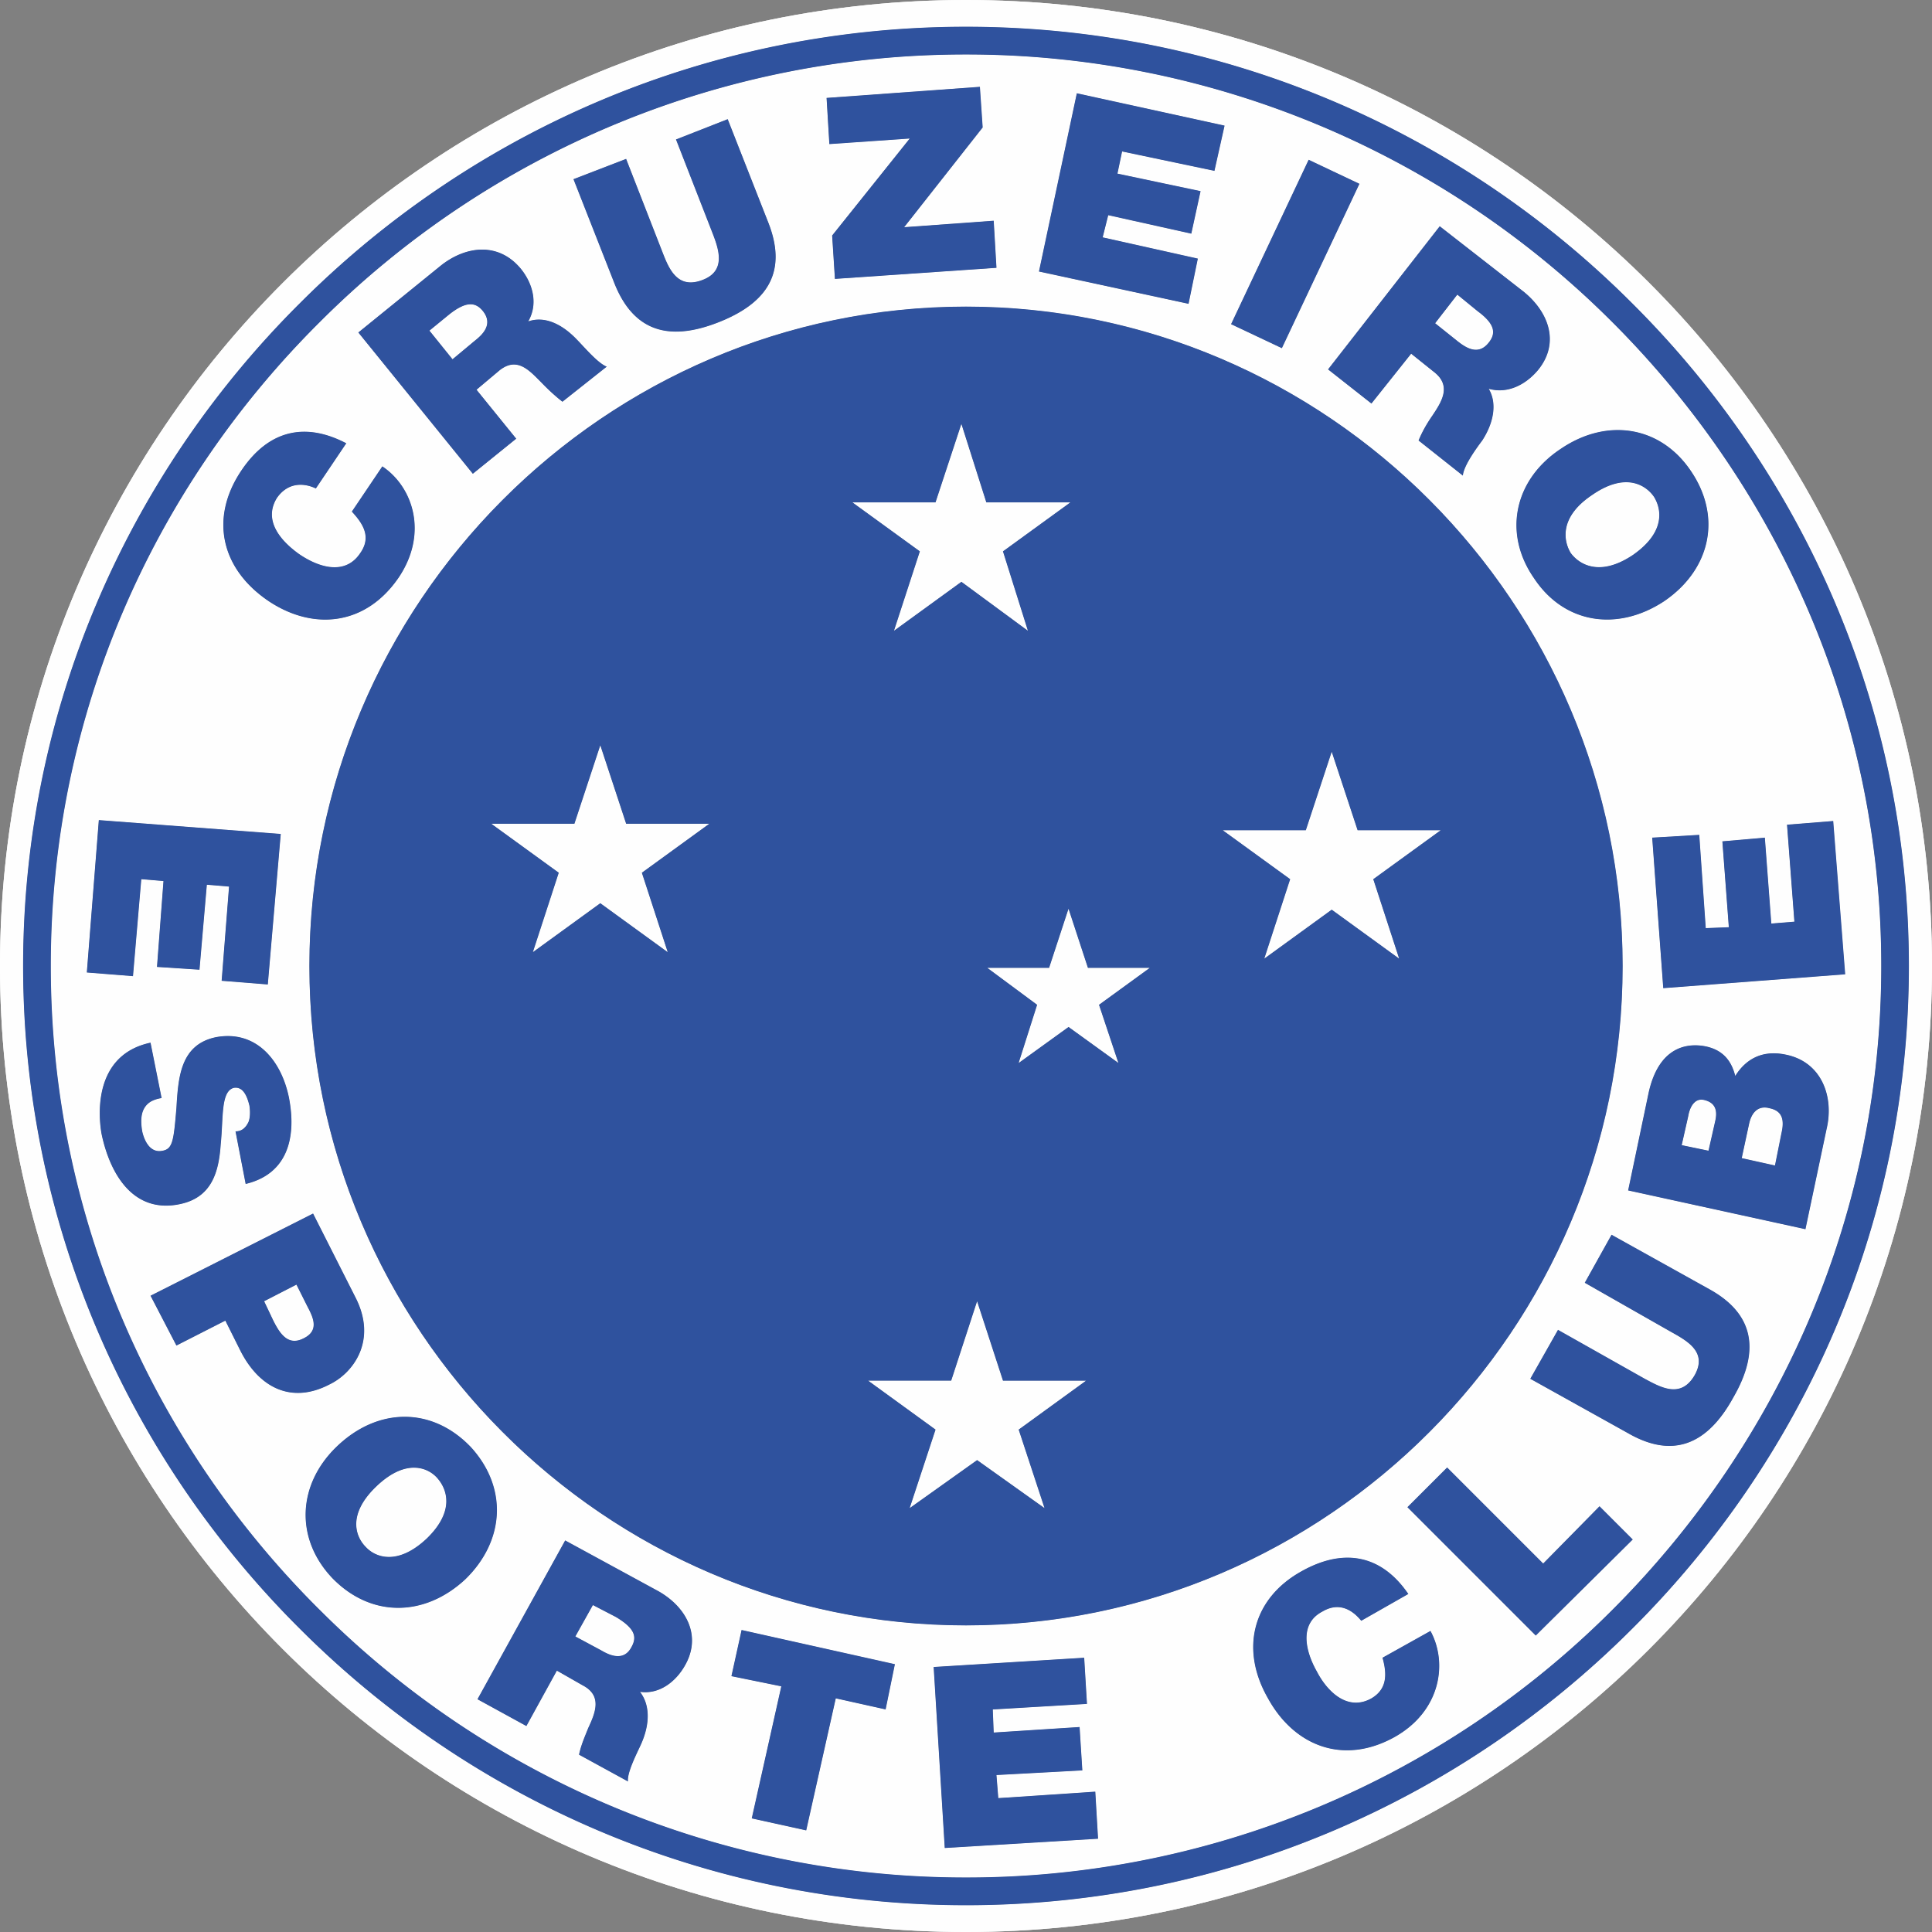
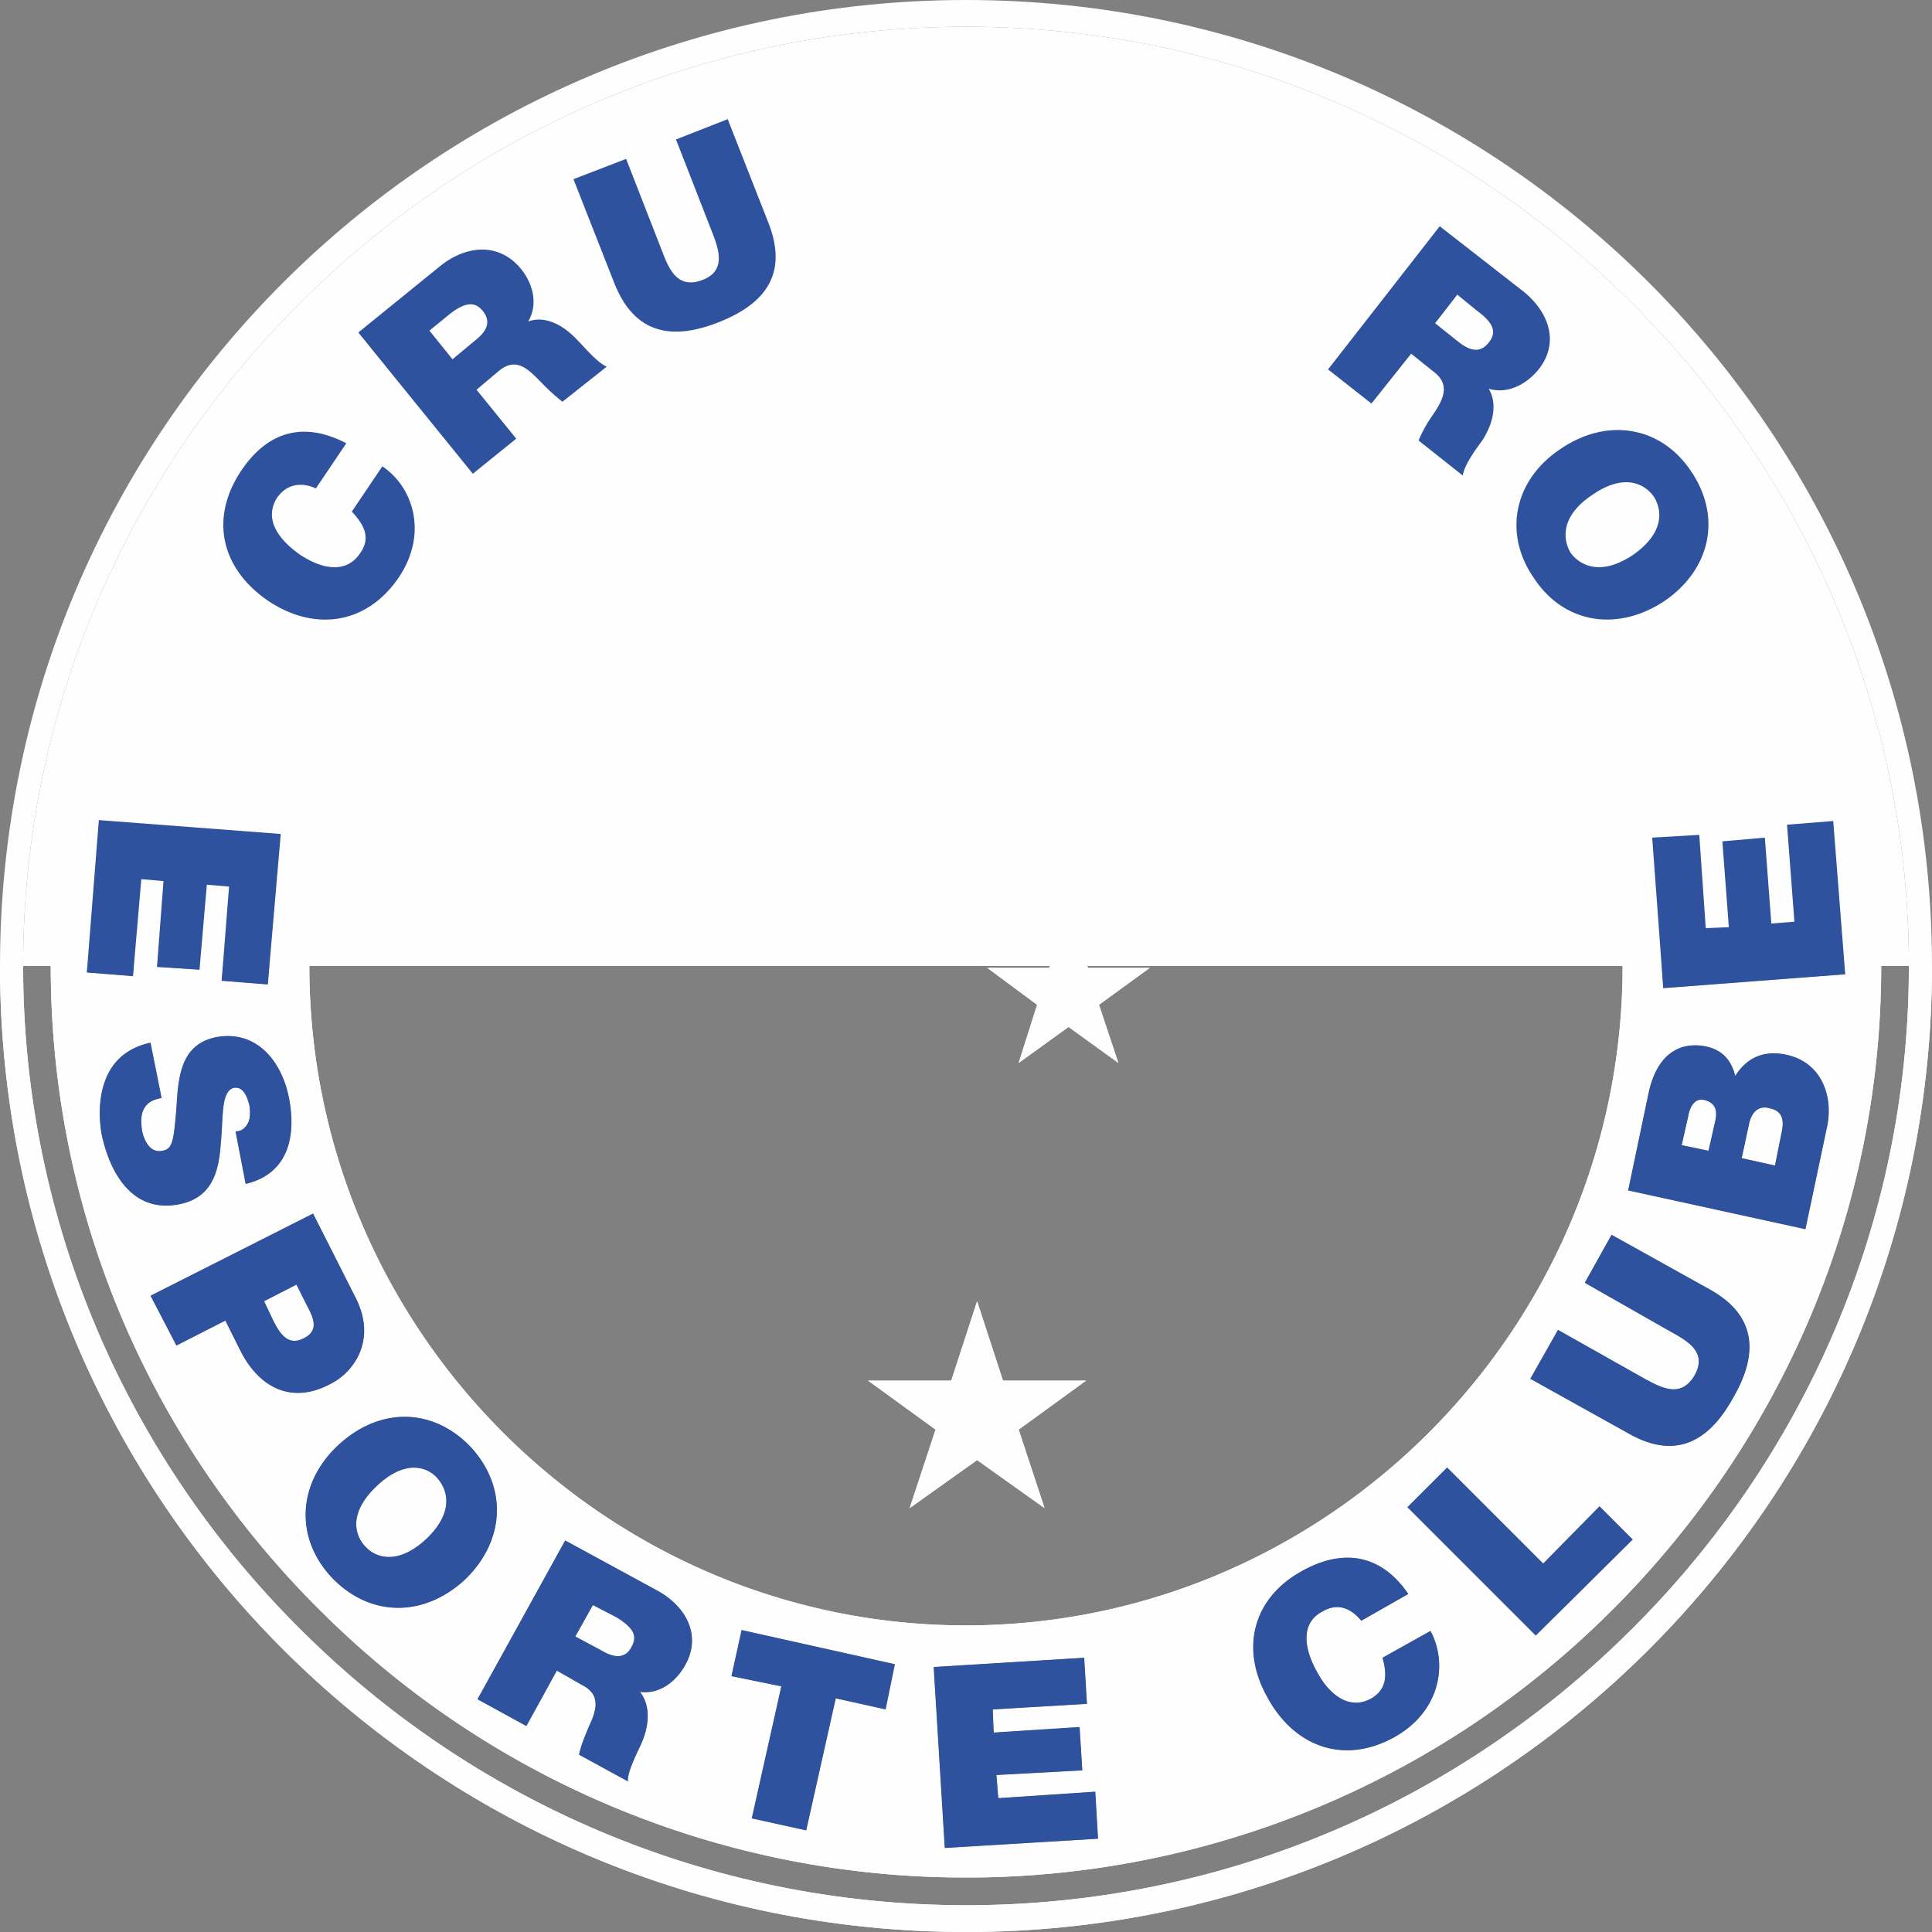
<svg xmlns="http://www.w3.org/2000/svg" width="500" height="500" fill="none">
  <rect width="100%" height="100%" fill="#808080" stroke="none" />
  <path fill="#FEFEFE" fill-rule="evenodd" d="m252.88 336.76 6.69 20.55h21.5l-17.44 12.67 6.7 20.31-17.45-12.42-17.45 12.43 6.69-20.32-17.45-12.67h21.51l6.7-20.55ZM344.64 194.56l6.7 20.31h21.5l-17.44 12.67 6.69 20.55-17.45-12.66-17.45 12.66 6.7-20.55-17.45-12.67h21.5l6.7-20.31ZM276.53 235.18l5.02 15.3h16.01l-13.14 9.56 5.02 15.05-12.9-9.32-12.91 9.32 4.78-15.05-12.91-9.56h16.01l5.02-15.3ZM248.81 109.7l6.45 20.32h21.75l-17.44 12.67 6.45 20.55-17.2-12.67-17.45 12.67 6.69-20.55-17.45-12.67h21.51l6.7-20.32ZM155.35 192.88l6.7 20.31h21.5l-17.44 12.67 6.69 20.55-17.45-12.66-17.45 12.66 6.7-20.55-17.45-12.67h21.5l6.7-20.31ZM76.72 332.46l-8.36 4.3 2.39 5.02c1.67 3.35 3.82 6.7 7.89 4.54 3.82-1.9 2.63-5.02.95-8.12l-2.87-5.74ZM97.28 384.8c-7.4 7.17-5.25 12.9-2.62 15.54 2.39 2.63 8.12 5.02 15.77-2.15 7.4-7.17 5.26-12.9 2.63-15.78-2.4-2.63-8.13-5.02-15.78 2.4ZM385.28 88.67c1.92-2.39 1.68-4.78-2.86-8.13l-5.26-4.3-5.74 7.41 5.98 4.78c2.15 1.67 5.25 3.59 7.88.24ZM125 80.55c-1.9-2.4-4.3-2.63-8.6.71l-5.26 4.3 5.98 7.41 5.73-4.78c2.15-1.67 4.78-4.3 2.15-7.64ZM422.56 143.64c8.6-5.97 7.41-11.95 5.5-15.06-2.15-3.1-7.4-6.45-16.01-.48-8.6 5.74-7.41 11.96-5.5 15.06 2.15 2.87 7.41 6.22 16.01.48ZM159.41 418.5l-5.97-3.1-4.54 8.13 6.7 3.58c2.38 1.43 5.97 2.87 7.88-.96 1.43-2.63.72-4.78-4.06-7.64Z" clip-rule="evenodd" />
  <path fill="#FEFEFE" fill-rule="evenodd" d="m472.75 292.07-5.5 26.06-45.89-10.04 5.26-25.1c2.63-12.19 10.04-13.14 14.82-12.19 4.54.96 6.7 3.83 7.65 7.65 2.39-3.82 6.45-6.93 13.14-5.5 9.32 1.92 12.43 11 10.52 19.12Zm-24.14 69.55c-6.93 12.67-16.01 15.78-27.25 9.32l-25.33-14.1 7.17-12.66 22.47 12.66c4.06 2.16 9.32 5.26 12.9-.95 3.35-5.98-1.91-8.85-6.21-11.24L410.13 332l6.93-12.43 25.33 14.1c11.24 6.21 13.39 15.53 6.22 27.96Zm-51.15 61.67-33.22-33.23 10.28-10.27 24.85 24.85 14.58-14.81 8.6 8.6-25.09 24.86Zm-36.57 26.29c-13.38 7.4-26.05 2.15-32.74-10.04-7.4-12.9-3.82-26.05 8.84-32.98 11.24-6.22 20.8-3.83 27.49 5.97l-12.19 6.93c-1.2-1.43-4.78-5.5-10.04-2.39-5.97 3.11-4.54 10.04-1.43 15.54 2.87 5.5 8.12 10.28 14.1 6.93 4.06-2.39 4.06-6.22 2.87-10.52l12.42-6.93c4.55 8.37 2.63 20.8-9.32 27.49Zm-116.4 28.68-2.86-46.85 38.96-2.39.72 11.95-24.38 1.44.24 5.97 22.22-1.43.72 11.23-22.23 1.2.48 5.97 25.1-1.67.71 12.19-39.67 2.39ZM229.2 442.4l-12.9-2.87-7.65 34.18-14.1-3.11 7.64-34.18-12.9-2.63 2.63-11.95 39.67 8.85-2.39 11.7Zm-51.86-11.48c-2.4 4.3-6.7 7.65-11.71 6.94 2.63 3.34 2.63 8.36.24 13.62-.96 2.15-3.59 7.17-3.35 9.56l-12.67-6.93c.48-2.4 1.44-4.54 2.4-6.93 1.9-4.06 3.58-8.37-1.44-11l-6.7-3.82-7.88 14.34-12.67-6.93 22.7-41.11 24.15 13.14c7.17 4.07 11.23 11.48 6.93 19.13Zm-91.3-22.46c-9.8-10.28-9.08-24.38 1.2-34.18 10.5-10.04 24.37-10.28 34.4 0 9.8 10.52 9.1 24.38-1.19 34.42-10.51 9.8-24.37 10.04-34.41-.24Zm-23.9-59.04-3.83-7.64-12.66 6.45-6.7-12.9 42.07-21.28 11 21.75c5.73 11.23-.72 19.6-6.7 22.47-10.04 5.26-18.4.72-23.18-8.85Zm-35.85-55.92c-.96-5.26-1.92-20.56 12.66-23.66l2.87 14.34c-1.2.24-2.15.47-2.87.95-2.63 1.68-2.63 4.78-2.15 7.65.48 2.15 1.91 5.74 5.26 5.02 2.63-.48 2.87-2.63 3.59-11 .47-7.88.95-16.49 10.27-18.4 10.52-1.91 16.97 6.22 18.88 15.78 1.92 10.03-.23 19.6-11.23 22.22l-2.63-13.62c1.67 0 2.63-.96 3.35-2.39.48-1.2.48-2.87.24-4.3-.48-1.91-1.44-5.02-4.07-4.54-3.34.95-2.63 7.64-3.34 14.58-.48 6.93-2.15 13.86-10.76 15.53-11.95 2.4-17.92-7.89-20.07-18.16Zm-.72-81.26 47.08 3.58-3.34 38.96-11.95-.96 1.9-24.38-5.73-.47-1.91 21.98-11-.71 1.68-22.23-5.74-.48-2.15 25.1-11.95-.96 3.1-39.44Zm36.8-90.35c7.18-10.75 16.74-12.67 27.25-7.17l-7.88 11.71c-1.44-.72-6.46-2.63-10.04 2.4-3.59 5.73.71 10.99 5.73 14.57 5.26 3.59 11.95 5.5 15.78-.24 2.87-4.06.95-7.4-2.15-10.75l7.88-11.71c7.9 5.25 11.95 17.2 4.3 28.68-8.6 12.66-22.22 13.86-33.7 6.21-12.42-8.36-15.29-21.51-7.16-33.7Zm51.87-53.3c6.45-5.02 14.82-5.97 20.55.96 3.11 3.82 4.55 9.08 1.92 13.62 4.06-1.43 8.6.48 12.66 4.78 1.68 1.68 5.26 5.98 7.65 6.93l-11.47 9.09c-1.91-1.44-3.59-3.11-5.5-5.02-3.1-3.11-6.21-6.7-10.75-3.11l-5.98 5.02 10.28 12.67-11.23 9.08-29.64-36.57 21.51-17.45Zm47.8-27.48 9.32 23.9c1.67 4.3 3.83 10.04 10.52 7.4 6.21-2.38 4.06-8.12 2.39-12.42l-9.32-23.9 13.38-5.26 10.52 26.77c4.78 12.19.48 20.55-12.9 25.81-13.4 5.26-22.24 1.91-27.02-10.28l-10.51-26.76 13.62-5.26Zm91.54-18.65L254.3 33 233.98 58.8l23.19-1.67.71 12.19-41.82 2.87-.72-11.24 20.08-25.1-20.8 1.44-.72-11.95 39.68-2.87Zm25.1 1.68 38.24 8.36-2.63 11.71-23.9-5.02-1.2 5.74 21.51 4.54-2.39 11-21.5-4.78-1.44 5.73 24.62 5.5-2.4 11.71-38.71-8.36 9.8-46.13Zm59.99 17.2 13.14 6.22-20.07 42.54-13.15-6.21 20.08-42.54Zm55.69 34.18c6.45 5.26 9.32 13.15 3.82 20.08-3.1 3.82-7.89 6.45-12.9 5.02 2.14 3.59 1.43 8.6-1.68 13.38-1.44 1.92-4.78 6.46-5.02 9.09L367.11 114c.95-2.39 2.15-4.3 3.58-6.45 2.4-3.58 5.02-7.65.48-11.23l-5.97-4.78-10.28 12.9-11.23-8.84 28.92-37.05 21.75 16.97Zm25.57 174.48c0 93.93-76.48 170.65-169.94 170.65-93.45 0-169.93-76.72-169.93-170.65S156.54 79.36 250 79.36c93.45 0 169.93 76.72 169.93 170.65Zm17.69-128.1c8.12 11.94 5.01 25.56-6.94 33.7-11.95 7.88-25.8 5.97-33.7-5.98-8.12-11.72-5.02-25.58 6.94-33.46 11.94-8.13 25.8-5.98 33.7 5.73Zm19.12 94.88L458.4 239l5.97-.47-1.9-25.1 11.94-.96 3.1 39.68-47.07 3.58-2.87-38.95 12.19-.72 1.67 24.14 5.97-.24-1.67-22.23 11-.95ZM417.3 83.42A236.11 236.11 0 0 0 250 14.11 236.11 236.11 0 0 0 82.7 83.42C39.66 126.2 13.13 185 13.13 250.01c0 65 26.53 123.8 69.55 166.59A236.11 236.11 0 0 0 250 485.9a236.11 236.11 0 0 0 167.3-69.3c42.8-42.79 69.56-101.58 69.56-166.6 0-65-26.77-123.8-69.55-166.58Z" clip-rule="evenodd" />
  <path fill="#FEFEFE" fill-rule="evenodd" d="M457.93 286.81c-2.63-.71-4.54.72-5.26 4.07l-1.91 8.84 8.6 1.91 1.68-8.36c.71-3.11.47-5.74-3.11-6.46ZM440.97 284.65c-2.15-.48-3.59 1.44-4.06 4.3l-1.68 7.41 6.94 1.44 1.67-7.41c.72-2.87.24-5.02-2.87-5.74Z" clip-rule="evenodd" />
  <path fill="#FEFEFE" fill-rule="evenodd" d="M422.32 421.6c-44.21 44.22-105.16 71.47-172.32 71.47S121.9 465.82 77.68 421.6C33.46 377.63 5.98 316.92 5.98 250c0-66.92 27.48-127.63 71.7-171.6C121.89 34.17 182.84 6.92 250 6.92S378.1 34.18 422.32 78.4c44.22 43.98 71.7 104.69 71.7 171.61 0 66.92-27.48 127.63-71.7 171.6ZM250 0C111.86 0 0 111.86 0 250s111.86 250 250 250 250-111.86 250-250S388.14 0 250 0Z" clip-rule="evenodd" />
  <path fill="#FEFEFE" fill-rule="evenodd" d="m123.56 439.78 22.7-41.11 24.15 13.14c7.17 4.07 11.23 11.48 6.93 19.13-2.4 4.3-6.7 7.64-11.71 6.93 2.63 3.34 2.63 8.36.24 13.62-.96 2.15-3.59 7.17-3.35 9.56l-12.67-6.93c.48-2.4 1.44-4.54 2.4-6.93 1.9-4.06 3.58-8.37-1.44-11l-6.7-3.82-7.88 14.34-12.67-6.93Zm70.99 30.83 7.64-34.18-12.9-2.63 2.63-11.95 39.67 8.85-2.39 11.7-12.9-2.86-7.65 34.18-14.1-3.11Zm49.95 7.65-2.87-46.85 38.96-2.39.72 11.95-24.38 1.44.24 5.97 22.22-1.43.72 11.23-22.23 1.2.48 5.97 25.1-1.67.71 12.19-39.67 2.39ZM82.7 416.6A236.11 236.11 0 0 0 250 485.9a236.11 236.11 0 0 0 167.3-69.3c42.78-42.79 69.55-101.58 69.55-166.6 0-65-26.77-123.8-69.55-166.58A236.11 236.11 0 0 0 250 14.11 236.11 236.11 0 0 0 82.7 83.42C39.66 126.2 13.13 185 13.13 250.01c0 65 26.53 123.8 69.55 166.59Zm167.3 4.06c-93.46 0-169.94-76.72-169.94-170.65S156.54 79.36 250 79.36c93.45 0 169.93 76.72 169.93 170.65s-76.48 170.65-169.94 170.65ZM120.44 408.7c-10.51 9.8-24.37 10.04-34.41-.24-9.8-10.28-9.08-24.38 1.2-34.18 10.5-10.04 24.37-10.28 34.4 0 9.8 10.52 9.1 24.38-1.19 34.42Zm289.68-76.72 6.93-12.43 25.33 14.1c11.24 6.21 13.39 15.53 6.22 27.96-6.93 12.67-16.01 15.78-27.25 9.32l-25.33-14.1 7.17-12.66 22.47 12.66c4.06 2.16 9.32 5.26 12.9-.95 3.35-5.98-1.91-8.85-6.21-11.24L410.13 332Zm57.12-13.87-45.89-10.03 5.26-25.1c2.63-12.19 10.04-13.14 14.82-12.19 4.54.96 6.7 3.83 7.65 7.65 2.39-3.82 6.45-6.93 13.14-5.5 9.32 1.92 12.43 11 10.52 19.12l-5.5 26.06Zm-139.1 121.42c-7.4-12.9-3.82-26.05 8.84-32.98 11.24-6.22 20.8-3.83 27.49 5.97l-12.19 6.93c-1.2-1.43-4.78-5.5-10.04-2.39-5.97 3.11-4.54 10.04-1.43 15.54 2.87 5.5 8.12 10.28 14.1 6.93 4.06-2.39 4.06-6.22 2.87-10.52l12.42-6.93c4.55 8.37 2.63 20.8-9.32 27.49-13.38 7.4-26.05 2.15-32.74-10.04Zm69.31-16.25-33.22-33.23 10.28-10.27 24.85 24.85 14.58-14.81 8.6 8.6-25.09 24.86ZM85.32 358.28c-10.04 5.26-18.4.72-23.18-8.85l-3.83-7.64-12.66 6.45-6.7-12.9 42.07-21.28 11 21.75c5.73 11.23-.72 19.6-6.7 22.47Zm-38.96-46.6c-11.95 2.38-17.92-7.9-20.07-18.17-.96-5.26-1.92-20.56 12.66-23.66l2.87 14.34c-1.2.24-2.15.47-2.87.95-2.63 1.68-2.63 4.78-2.15 7.65.48 2.15 1.91 5.74 5.26 5.02 2.63-.48 2.87-2.63 3.59-11 .47-7.88.95-16.49 10.27-18.4 10.52-1.91 16.97 6.22 18.88 15.78 1.92 10.03-.23 19.6-11.23 22.22l-2.63-13.62c1.67 0 2.63-.96 3.35-2.39.48-1.2.48-2.87.24-4.3-.48-1.91-1.44-5.02-4.07-4.54-3.34.95-2.63 7.64-3.34 14.58-.48 6.93-2.15 13.86-10.76 15.53Zm7.17-82.7-1.91 21.98-11-.71 1.68-22.23-5.74-.48-2.15 25.1-11.95-.96 3.1-39.44 47.1 3.59-3.35 38.96-11.95-.96 1.9-24.38-5.73-.47Zm49.72-79.6c-8.6 12.67-22.23 13.87-33.7 6.22-12.43-8.36-15.3-21.51-7.17-33.7 7.17-10.75 16.73-12.67 27.24-7.17l-7.88 11.71c-1.44-.72-6.46-2.63-10.04 2.4-3.59 5.73.71 10.99 5.73 14.57 5.26 3.59 11.95 5.5 15.78-.24 2.87-4.06.95-7.4-2.15-10.75l7.88-11.71c7.9 5.25 11.95 17.2 4.3 28.68Zm19.12-26.76L92.73 86.05l21.51-17.45c6.45-5.02 14.82-5.97 20.55.96 3.11 3.82 4.55 9.08 1.92 13.62 4.06-1.43 8.6.48 12.66 4.78 1.68 1.68 5.26 5.98 7.65 6.93l-11.47 9.09c-1.91-1.44-3.59-3.11-5.5-5.02-3.1-3.11-6.21-6.7-10.75-3.11l-5.98 5.02 10.28 12.67-11.23 9.08Zm63.57-39.2c-13.38 5.26-22.23 1.91-27-10.28l-10.52-26.76 13.62-5.26 9.32 23.9c1.67 4.3 3.83 10.04 10.52 7.4 6.21-2.38 4.06-8.12 2.39-12.42l-9.32-23.9 13.38-5.26 10.52 26.77c4.78 12.19.48 20.55-12.9 25.81Zm71.94-14.1-41.82 2.87-.72-11.24 20.08-25.1-20.8 1.44-.72-11.95 39.68-2.87.72 10.52-20.32 25.81 23.19-1.67.71 12.19Zm49.72 9.32-38.72-8.36 9.8-46.13 38.24 8.36-2.63 11.71-23.9-5.02-1.2 5.74 21.51 4.54-2.39 11-21.5-4.78-1.44 5.73 24.62 5.5-2.4 11.71Zm24.13 11.47L318.6 83.9l20.08-42.54 13.14 6.21-20.07 42.54Zm46.85 32.99L367.11 114c.95-2.39 2.15-4.3 3.58-6.45 2.4-3.58 5.02-7.65.48-11.23l-5.97-4.78-10.28 12.9-11.23-8.84 28.92-37.05 21.75 16.97c6.45 5.26 9.32 13.15 3.82 20.08-3.1 3.82-7.89 6.45-12.9 5.02 2.14 3.59 1.43 8.6-1.68 13.38-1.44 1.92-4.78 6.46-5.02 9.09Zm52.1 32.5c-11.95 7.89-25.8 5.98-33.7-5.97-8.12-11.72-5.02-25.58 6.94-33.46 11.94-8.13 25.8-5.98 33.7 5.73 8.12 11.95 5.01 25.57-6.94 33.7Zm-.24 100.14-2.86-38.95 12.19-.72 1.67 24.14 5.97-.24-1.67-22.23 11-.95L458.4 239l5.97-.47-1.9-25.1 11.94-.96 3.1 39.68-47.07 3.58Z" clip-rule="evenodd" />
  <path fill="#FEFEFE" fill-rule="evenodd" d="M94.66 400.34c2.39 2.63 8.12 5.02 15.77-2.15 7.4-7.17 5.26-12.9 2.63-15.78-2.4-2.63-8.13-5.02-15.78 2.4-7.4 7.16-5.25 12.9-2.62 15.53ZM78.64 346.32c3.82-1.9 2.63-5.02.95-8.12l-2.87-5.74-8.36 4.3 2.39 5.02c1.67 3.35 3.82 6.7 7.89 4.54Z" clip-rule="evenodd" />
-   <path fill="#FEFEFE" fill-rule="evenodd" d="M250 493.07c-67.16 0-128.1-27.25-172.32-71.46C33.46 377.63 5.98 316.92 5.98 250c0-66.92 27.48-127.63 71.7-171.6C121.89 34.17 182.84 6.92 250 6.92S378.1 34.18 422.32 78.4c44.22 43.98 71.7 104.69 71.7 171.61 0 66.92-27.48 127.63-71.7 171.6-44.21 44.22-105.16 71.47-172.32 71.47ZM0 250c0 138.14 111.86 250 250 250s250-111.86 250-250S388.14 0 250 0 0 111.86 0 250Z" clip-rule="evenodd" />
+   <path fill="#FEFEFE" fill-rule="evenodd" d="M250 493.07c-67.16 0-128.1-27.25-172.32-71.46C33.46 377.63 5.98 316.92 5.98 250c0-66.92 27.48-127.63 71.7-171.6C121.89 34.17 182.84 6.92 250 6.92S378.1 34.18 422.32 78.4c44.22 43.98 71.7 104.69 71.7 171.61 0 66.92-27.48 127.63-71.7 171.6-44.21 44.22-105.16 71.47-172.32 71.47ZM0 250c0 138.14 111.86 250 250 250s250-111.86 250-250Z" clip-rule="evenodd" />
  <path fill="#FEFEFE" fill-rule="evenodd" d="M155.6 427.11c2.38 1.43 5.97 2.87 7.88-.96 1.43-2.63.72-4.78-4.06-7.64l-5.98-3.11-4.54 8.13 6.7 3.58ZM242.12 369.98l-6.7 20.31 17.46-12.42 17.44 12.43-6.69-20.32 17.45-12.67h-21.51l-6.7-20.55-6.69 20.55h-21.5l17.44 12.67ZM263.63 275.1l12.9-9.33 12.9 9.32-5.01-15.05 13.14-9.56h-16l-5.03-15.3-5.02 15.3H255.5l12.9 9.56-4.77 15.05ZM333.88 227.54l-6.69 20.55 17.45-12.66 17.45 12.66-6.7-20.55 17.45-12.67h-21.5l-6.7-20.31-6.7 20.31h-21.5l17.44 12.67ZM266.02 163.24l-6.45-20.55L277 130.02h-21.75l-6.45-20.32-6.69 20.32h-21.51l17.45 12.67-6.7 20.55 17.45-12.67 17.21 12.67ZM162.04 213.19l-6.69-20.31-6.7 20.31h-21.5l17.45 12.67-6.7 20.55 17.45-12.66 17.45 12.66-6.7-20.55 17.45-12.67h-21.5ZM117.12 92.97l5.73-4.78c2.15-1.67 4.78-4.3 2.15-7.64-1.9-2.4-4.3-2.63-8.6.71l-5.26 4.3 5.98 7.41ZM377.16 76.24l-5.74 7.41 5.98 4.78c2.15 1.67 5.25 3.59 7.88.24 1.92-2.39 1.68-4.78-2.86-8.13l-5.26-4.3ZM412.05 128.1c-8.6 5.74-7.41 11.96-5.5 15.06 2.15 2.87 7.41 6.22 16.01.48 8.6-5.97 7.41-11.95 5.5-15.06-2.15-3.1-7.4-6.45-16.01-.48ZM440.97 284.65c-2.15-.48-3.59 1.44-4.06 4.3l-1.68 7.41 6.94 1.44 1.67-7.41c.72-2.87.24-5.02-2.87-5.74ZM452.67 290.88l-1.91 8.84 8.6 1.91 1.68-8.36c.71-3.11.47-5.74-3.11-6.46-2.63-.71-4.54.72-5.26 4.07Z" clip-rule="evenodd" />
-   <path fill="#2F529E" fill-rule="evenodd" d="M82.7 416.59C39.68 373.8 13.15 315 13.15 249.99c0-65 26.53-123.8 69.55-166.58A236.11 236.11 0 0 1 250 14.1a236.11 236.11 0 0 1 167.3 69.31C460.1 126.2 486.87 185 486.87 250c0 65-26.77 123.8-69.56 166.59a236.11 236.11 0 0 1-167.3 69.3 236.11 236.11 0 0 1-167.3-69.3ZM5.98 249.99c0 66.93 27.48 127.64 71.7 171.62 44.21 44.21 105.16 71.46 172.32 71.46s128.1-27.25 172.32-71.46c44.22-43.98 71.7-104.69 71.7-171.61 0-66.92-27.48-127.63-71.7-171.6C378.12 34.17 317.16 6.92 250 6.92S121.9 34.18 77.68 78.39C33.46 122.37 5.98 183.08 5.98 250Z" clip-rule="evenodd" />
-   <path fill="#2F529E" fill-rule="evenodd" d="M80.07 250c0 93.93 76.48 170.65 169.93 170.65S419.94 343.93 419.94 250 343.45 79.35 250 79.35 80.07 156.07 80.07 250Zm155.35 140.3 6.7-20.32-17.45-12.67h21.5l6.7-20.55 6.7 20.56h21.5l-17.44 12.66 6.69 20.32-17.45-12.43-17.45 12.43Zm28.2-115.2 4.79-15.06-12.9-9.56h16l5.02-15.3 5.02 15.3h16.02l-13.15 9.56 5.02 15.06-12.9-9.32-12.91 9.32Zm2.4-111.86-17.21-12.67-17.45 12.67 6.7-20.55-17.45-12.67h21.5l6.7-20.32 6.45 20.32h21.75l-17.45 12.67 6.46 20.55Zm61.18 84.85 6.7-20.56-17.45-12.66h21.5l6.7-20.32 6.7 20.32h21.5l-17.45 12.66 6.7 20.56-17.45-12.67-17.45 12.67Zm-154.4-1.67-17.44-12.67-17.45 12.67 6.7-20.56-17.46-12.67h21.51l6.7-20.31 6.69 20.31h21.51l-17.45 12.67 6.7 20.56ZM216.06 72.18l41.83-2.87-.72-12.19L234 58.8l20.32-25.81-.72-10.52-39.68 2.87.72 11.95 20.8-1.44-20.08 25.1.72 11.23ZM278.68 24.14l-9.8 46.13 38.72 8.36 2.4-11.7-24.63-5.5 1.44-5.74 21.5 4.78 2.4-11-21.51-4.54 1.2-5.73 23.9 5.02 2.62-11.71-38.24-8.37ZM338.68 41.34 318.6 83.9l13.15 6.21 20.07-42.54-13.14-6.22Z" clip-rule="evenodd" />
  <path fill="#2F529E" fill-rule="evenodd" d="M372.6 58.55 343.7 95.6l11.23 8.84 10.28-12.9 5.97 4.78c4.54 3.58 1.91 7.65-.48 11.23a34.12 34.12 0 0 0-3.58 6.45l11.47 9.09c.24-2.63 3.59-7.17 5.02-9.09 3.1-4.78 3.83-9.8 1.67-13.38 5.02 1.43 9.8-1.2 12.91-5.02 5.5-6.93 2.63-14.82-3.82-20.08L372.6 58.55Zm12.67 30.12c-2.63 3.35-5.73 1.43-7.88-.24l-5.98-4.78 5.74-7.4 5.26 4.3c4.54 3.34 4.78 5.73 2.86 8.12ZM437.61 121.9c-7.88-11.71-21.75-13.87-33.7-5.74-11.95 7.89-15.05 21.75-6.93 33.46 7.89 11.95 21.75 13.86 33.7 5.98 11.95-8.13 15.06-21.75 6.93-33.7Zm-31.07 21.27c-1.91-3.1-3.1-9.32 5.5-15.06 8.6-5.97 13.86-2.63 16.01.48 1.91 3.1 3.11 9.08-5.5 15.06-8.6 5.73-13.86 2.39-16-.48ZM69.55 155.59c11.47 7.64 25.1 6.45 33.7-6.22 7.64-11.47 3.58-23.42-4.3-28.68l-7.9 11.71c3.11 3.35 5.03 6.7 2.16 10.76-3.83 5.73-10.52 3.82-15.78.24-5.02-3.59-9.32-8.85-5.73-14.58 3.58-5.02 8.6-3.11 10.04-2.4l7.88-11.7c-10.51-5.5-20.07-3.59-27.24 7.17-8.13 12.18-5.26 25.33 7.17 33.7ZM92.73 86.04l29.64 36.57 11.23-9.08-10.27-12.67 5.97-5.02c4.54-3.58 7.65 0 10.76 3.11a52.31 52.31 0 0 0 5.5 5.02l11.47-9.08c-2.4-.96-5.98-5.26-7.65-6.93-4.06-4.3-8.6-6.22-12.67-4.78 2.63-4.54 1.2-9.8-1.91-13.63-5.74-6.93-14.1-5.97-20.56-.95l-21.5 17.44Zm32.27-5.5c2.63 3.35 0 5.98-2.15 7.66l-5.74 4.78-5.97-7.41 5.26-4.3c4.3-3.35 6.69-3.11 8.6-.72ZM158.93 73.14c4.78 12.19 13.62 15.54 27 10.28 13.4-5.26 17.7-13.63 12.91-25.82l-10.51-26.76-13.39 5.25 9.32 23.9c1.68 4.3 3.83 10.04-2.38 12.43-6.7 2.63-8.85-3.1-10.52-7.4l-9.32-23.9-13.63 5.25 10.52 26.77ZM72.66 215.83l-47.08-3.59-3.11 39.44 11.95.95 2.15-25.1 5.74.49-1.68 22.22 11 .72 1.9-21.99 5.75.48-1.92 24.38 11.95.95 3.35-38.95ZM74.81 284.18c-1.9-9.56-8.36-17.69-18.88-15.77-9.32 1.9-9.8 10.51-10.28 18.4-.71 8.37-.95 10.52-3.58 11-3.35.71-4.78-2.87-5.26-5.02-.48-2.87-.48-5.98 2.15-7.65a8.06 8.06 0 0 1 2.87-.96l-2.87-14.34c-14.58 3.1-13.62 18.4-12.67 23.66 2.16 10.28 8.13 20.56 20.08 18.17 8.6-1.68 10.28-8.6 10.76-15.54.71-6.93 0-13.62 3.34-14.58 2.63-.48 3.59 2.63 4.07 4.54.23 1.44.23 3.11-.24 4.3-.72 1.44-1.68 2.4-3.35 2.4l2.63 13.62c11-2.63 13.14-12.2 11.23-22.23ZM81.03 314.06l-42.07 21.27 6.7 12.9 12.66-6.45 3.82 7.65c4.78 9.56 13.15 14.1 23.19 8.84 5.97-2.87 12.43-11.23 6.69-22.47l-11-21.75Zm-12.67 22.7 8.36-4.3 2.87 5.73c1.67 3.11 2.87 6.22-.95 8.13-4.07 2.15-6.22-1.2-7.9-4.54l-2.38-5.02ZM121.65 374.28c-10.03-10.27-23.9-10.04-34.41 0-10.28 9.8-11 23.9-1.2 34.18 10.04 10.28 23.9 10.04 34.42.24 10.28-10.04 11-23.9 1.2-34.42ZM97.28 384.8c7.64-7.41 13.38-5.02 15.77-2.4 2.63 2.88 4.78 8.61-2.63 15.78-7.65 7.17-13.38 4.78-15.77 2.15-2.63-2.63-4.78-8.36 2.63-15.53ZM146.27 398.66l-22.7 41.1 12.66 6.94 7.89-14.34 6.69 3.82c5.02 2.63 3.34 6.93 1.43 11-.95 2.38-1.9 4.54-2.39 6.93l12.67 6.93c-.24-2.4 2.39-7.41 3.35-9.56 2.39-5.26 2.39-10.28-.24-13.63 5.02.72 9.32-2.63 11.7-6.93 4.31-7.65.25-15.06-6.92-19.12l-24.14-13.14Zm2.63 24.85 4.54-8.12 5.97 3.1c4.78 2.87 5.5 5.02 4.07 7.65-1.92 3.83-5.5 2.4-7.9.96l-6.68-3.59ZM202.2 436.42l-7.65 34.18 14.1 3.1 7.65-34.17 12.9 2.87 2.4-11.71-39.68-8.85-2.63 11.95 12.9 2.63ZM241.63 431.41l2.87 46.85 39.68-2.4-.72-12.18-25.1 1.67-.48-5.97 22.23-1.2-.71-11.23-22.23 1.43-.24-5.97 24.38-1.44-.72-11.95-38.96 2.4ZM337 406.55c-12.68 6.93-16.26 20.08-8.85 32.98 6.7 12.2 19.36 17.45 32.74 10.04 11.95-6.7 13.87-19.12 9.32-27.49l-12.42 6.94c1.2 4.3 1.2 8.12-2.87 10.51-5.98 3.35-11.24-1.43-14.1-6.93-3.11-5.5-4.54-12.43 1.43-15.53 5.26-3.11 8.84.95 10.04 2.39l12.19-6.94c-6.7-9.8-16.25-12.19-27.49-5.97ZM364.24 390.06l33.22 33.22 25.1-24.86-8.6-8.6-14.58 14.82-24.86-24.86-10.28 10.28ZM396.04 356.83l25.33 14.1c11.24 6.46 20.32 3.35 27.25-9.32 7.17-12.43 5.02-21.75-6.21-27.96l-25.34-14.1-6.93 12.43 22.23 12.66c4.3 2.4 9.56 5.26 6.21 11.24-3.58 6.21-8.84 3.1-12.9.95l-22.47-12.67-7.17 12.67ZM421.36 308.08l45.89 10.04 5.5-26.05c1.9-8.13-1.2-17.2-10.52-19.12-6.7-1.43-10.76 1.67-13.15 5.5-.95-3.83-3.1-6.7-7.64-7.65-4.78-.96-12.2 0-14.82 12.19l-5.26 25.1Zm38-6.45-8.6-1.91 1.9-8.84c.73-3.35 2.64-4.78 5.27-4.07 3.58.72 3.82 3.35 3.1 6.46l-1.67 8.36Zm-15.53-11.23-1.68 7.4-6.93-1.43 1.67-7.4c.48-2.87 1.92-4.79 4.07-4.3 3.1.7 3.58 2.86 2.87 5.73ZM430.45 255.74l47.09-3.59-3.1-39.67-11.96.95 1.91 25.1-5.97.48-1.68-22.23-10.99.96 1.67 22.22-5.97.24-1.68-24.14-12.18.72 2.86 38.96Z" clip-rule="evenodd" />
</svg>